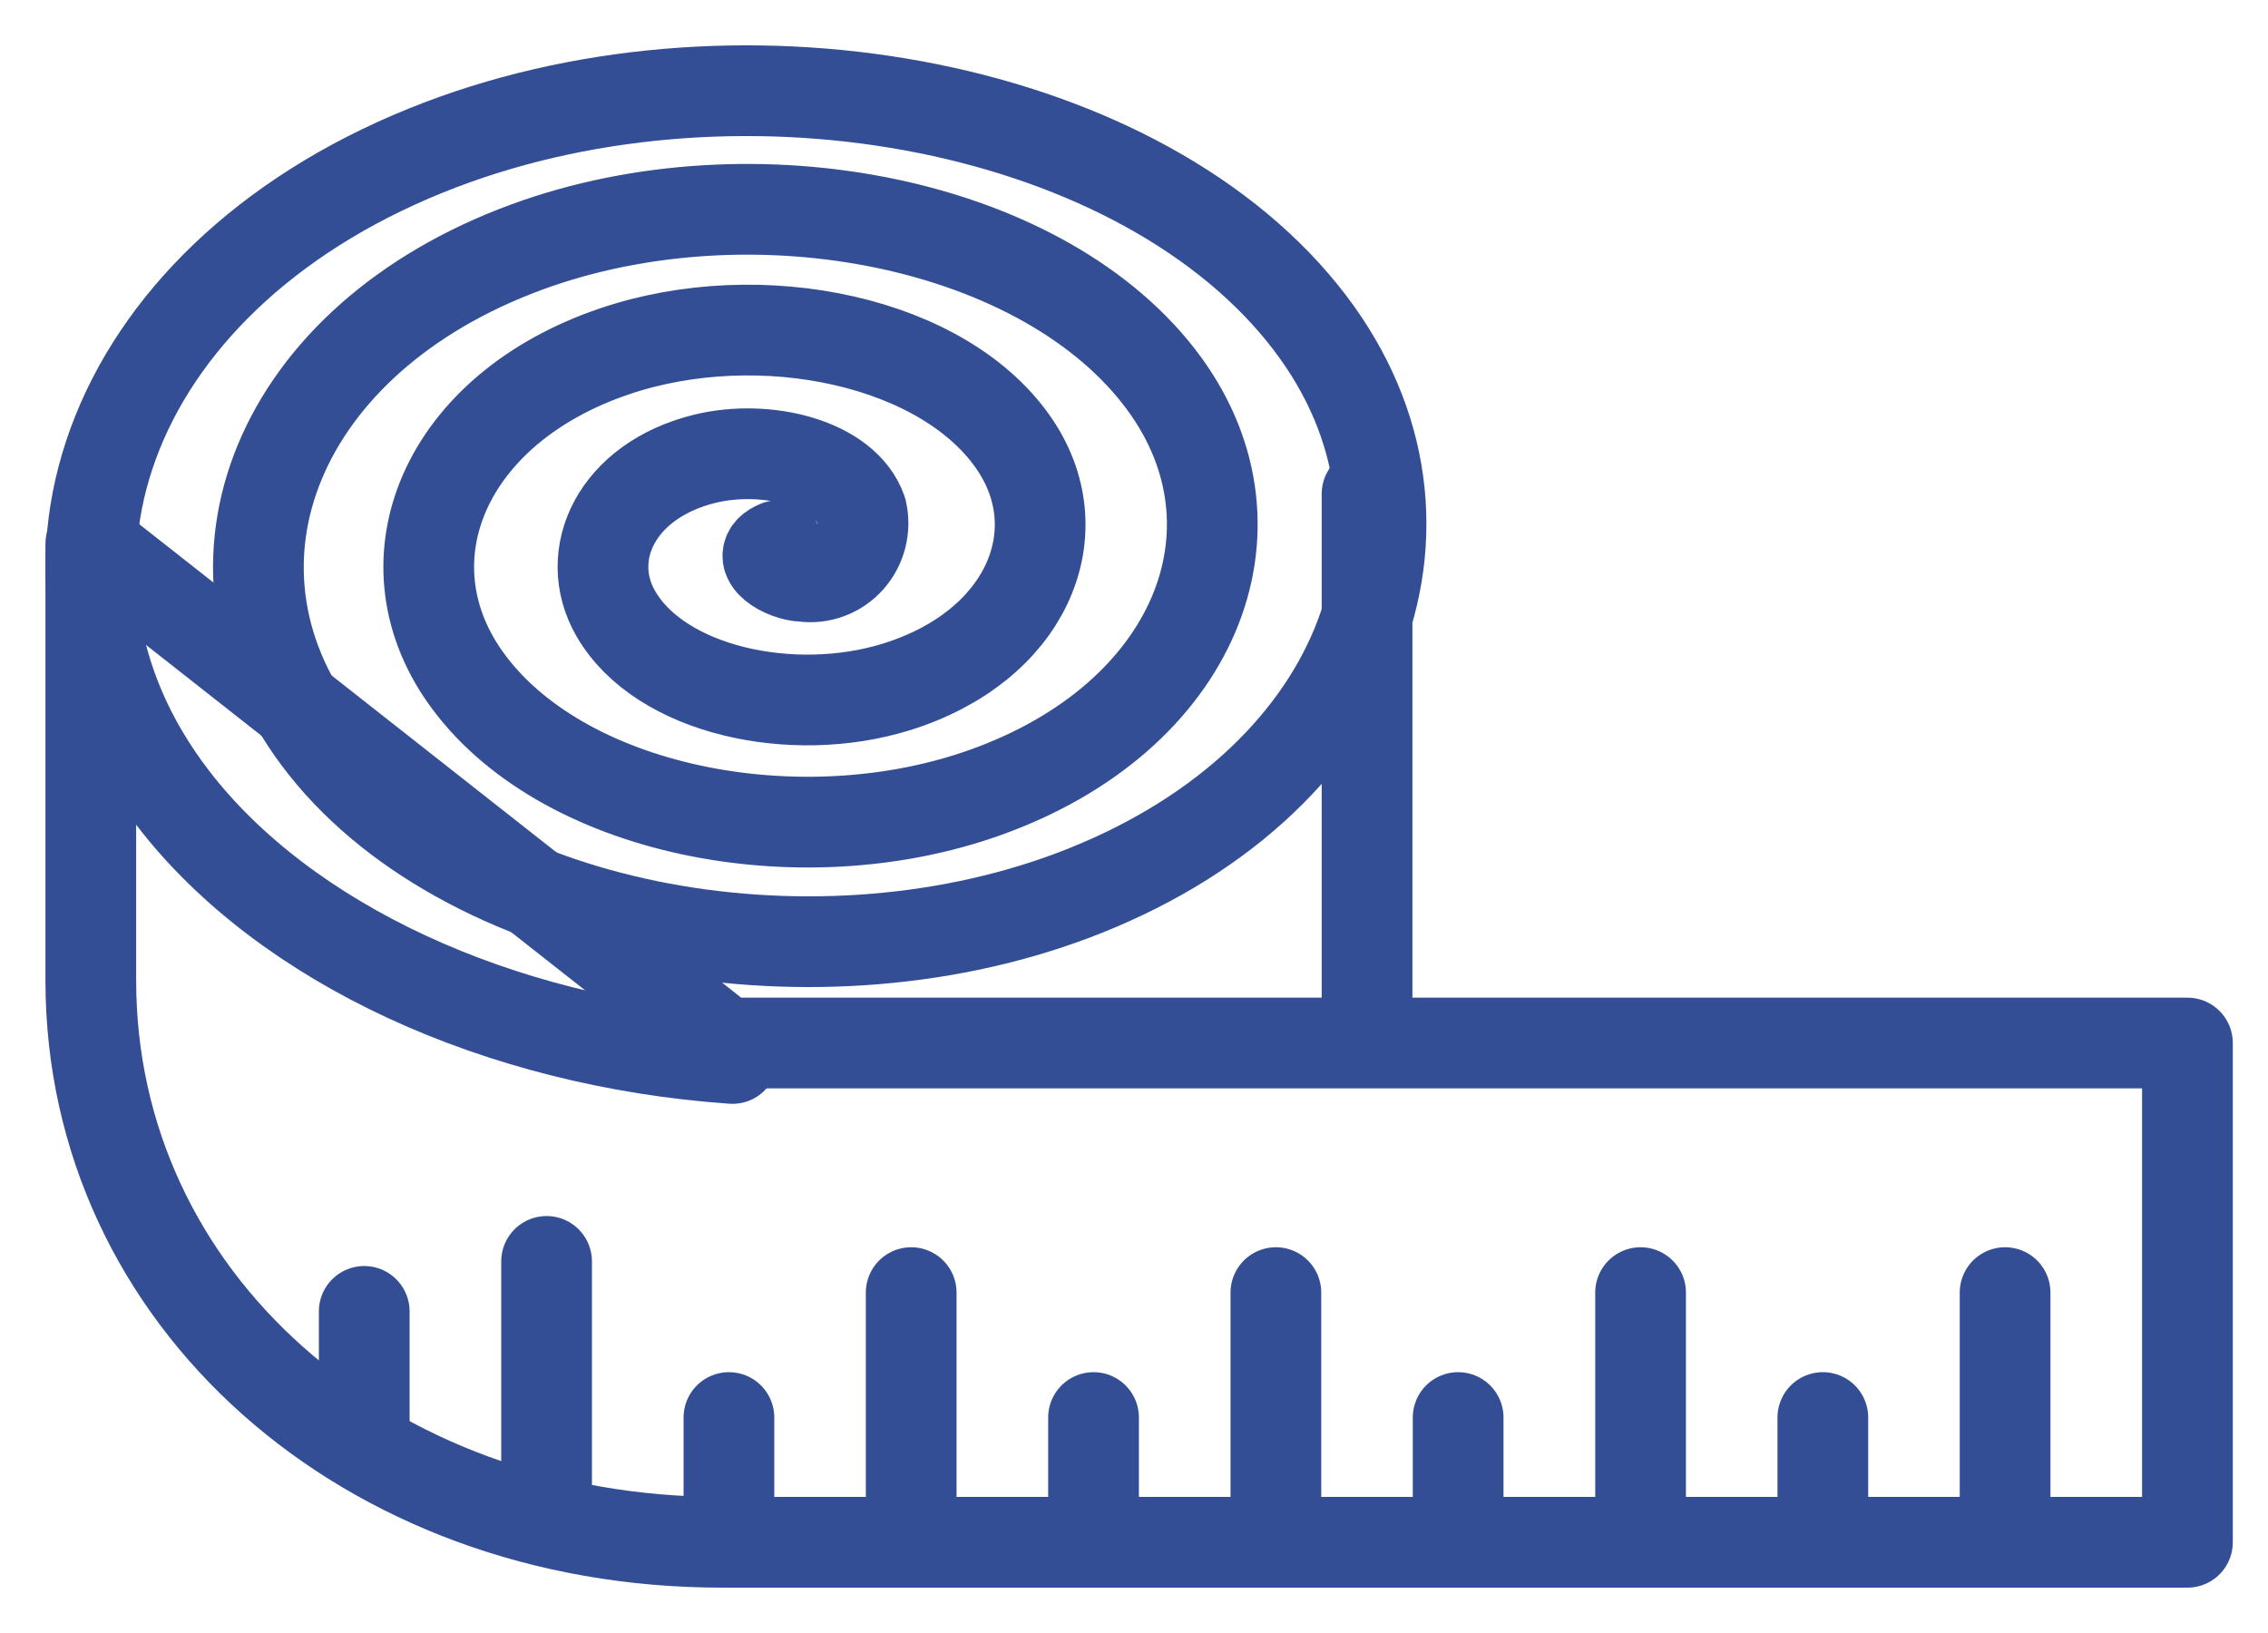
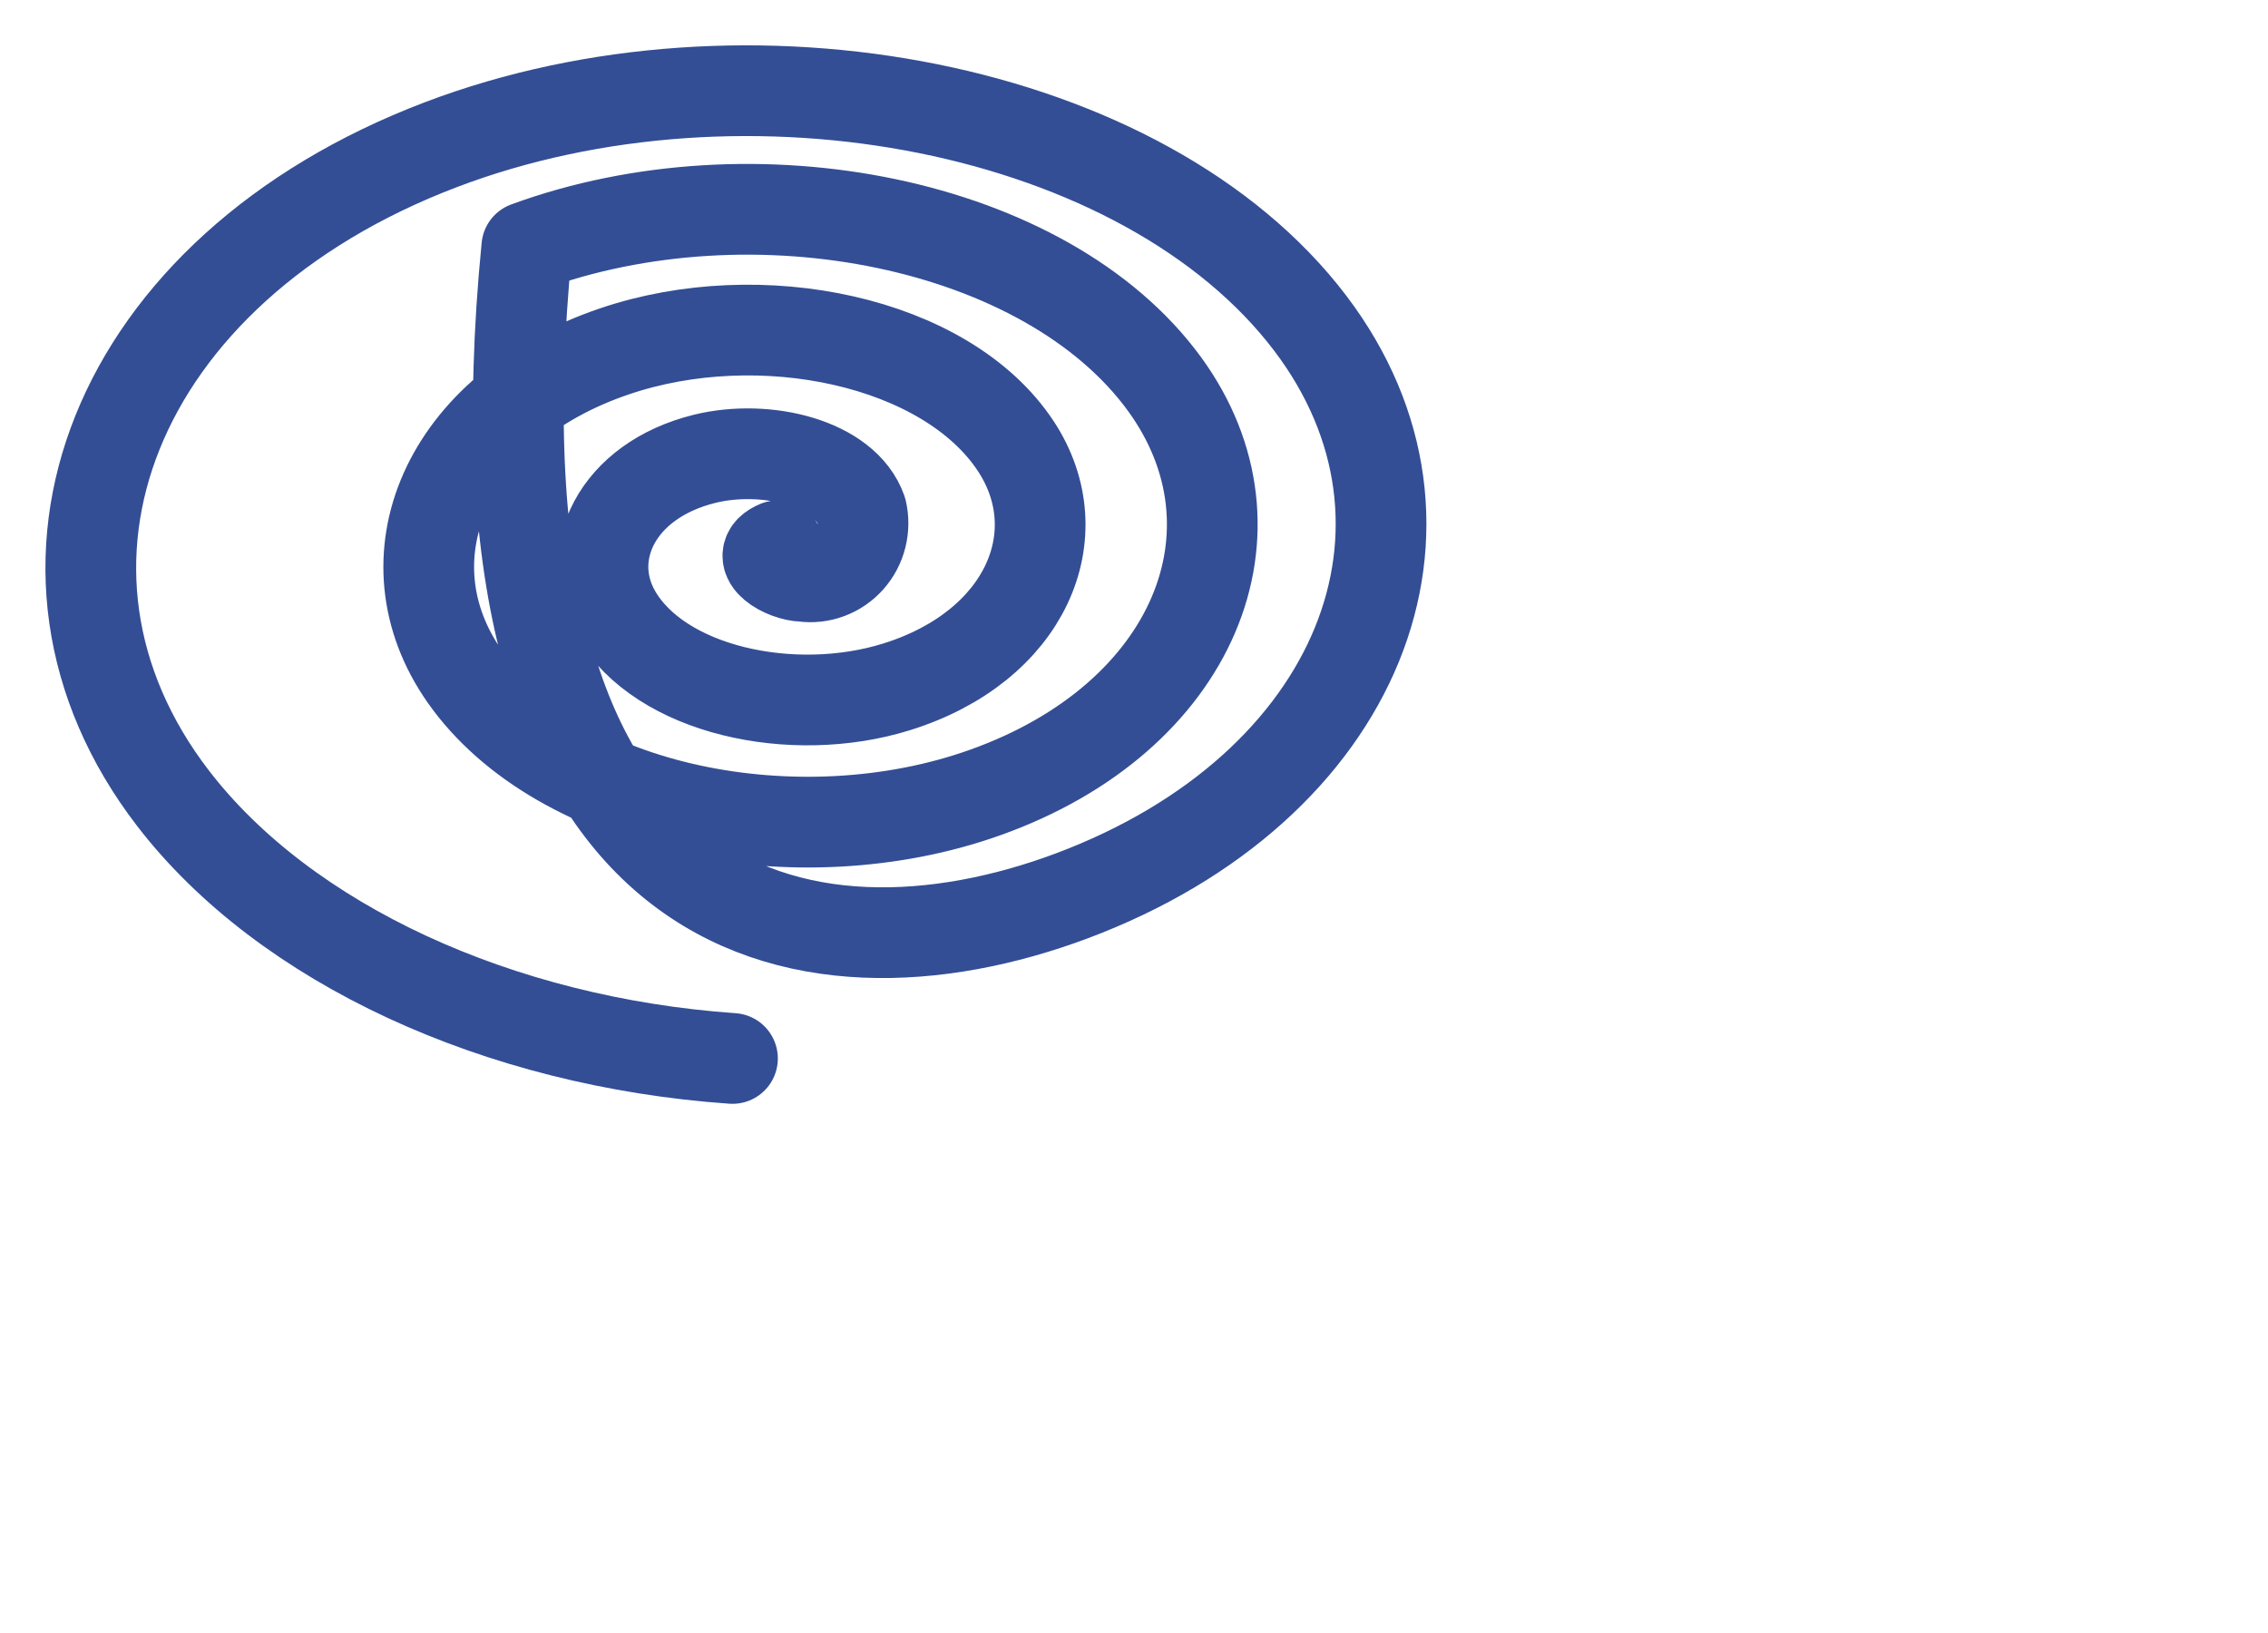
<svg xmlns="http://www.w3.org/2000/svg" width="25" height="18" viewBox="0 0 25 18" fill="none">
  <g id="Group 1951">
-     <path id="Vector" d="M8.573 6.016C8.279 6.138 8.651 6.352 8.856 6.353C8.95 6.366 9.045 6.355 9.133 6.322C9.222 6.289 9.301 6.234 9.364 6.163C9.427 6.092 9.472 6.006 9.495 5.913C9.518 5.82 9.519 5.723 9.497 5.63C9.313 5.103 8.445 4.891 7.768 5.057C6.792 5.298 6.416 6.117 6.787 6.762C7.273 7.609 8.733 7.928 9.88 7.572C11.308 7.129 11.836 5.89 11.198 4.919C10.431 3.754 8.377 3.328 6.773 3.873C4.898 4.509 4.218 6.167 5.123 7.457C6.16 8.936 8.806 9.468 10.858 8.736C13.176 7.911 14.005 5.838 12.837 4.234C11.534 2.445 8.303 1.807 5.807 2.723C3.051 3.735 2.073 6.219 3.502 8.134C5.066 10.231 8.879 10.973 11.814 9.875C15.004 8.679 16.13 5.786 14.443 3.563C12.618 1.16 8.228 0.314 4.859 1.595C1.236 2.973 -0.037 6.272 1.908 8.8C3.145 10.408 5.498 11.487 8.074 11.667" stroke="#334E95" stroke-linecap="round" stroke-linejoin="round" />
-     <path id="Vector_2" d="M15.069 11.428V5.444M7.997 11.497H24.112V17H7.956C4.034 17 1.001 14.316 1.001 10.809V5.994L7.997 11.497ZM4.015 15.83V14.455V15.83ZM6.025 16.656V13.904V16.656ZM8.035 17V15.625V17ZM10.044 17V14.248V17ZM12.054 17V15.625V17ZM14.064 17V14.248V17ZM16.073 17V15.625V17ZM20.093 17V15.625V17ZM18.084 17V14.248V17ZM22.102 17V14.248V17Z" stroke="#334E95" stroke-linecap="round" stroke-linejoin="round" />
+     <path id="Vector" d="M8.573 6.016C8.279 6.138 8.651 6.352 8.856 6.353C8.95 6.366 9.045 6.355 9.133 6.322C9.222 6.289 9.301 6.234 9.364 6.163C9.427 6.092 9.472 6.006 9.495 5.913C9.518 5.82 9.519 5.723 9.497 5.63C9.313 5.103 8.445 4.891 7.768 5.057C6.792 5.298 6.416 6.117 6.787 6.762C7.273 7.609 8.733 7.928 9.88 7.572C11.308 7.129 11.836 5.89 11.198 4.919C10.431 3.754 8.377 3.328 6.773 3.873C4.898 4.509 4.218 6.167 5.123 7.457C6.16 8.936 8.806 9.468 10.858 8.736C13.176 7.911 14.005 5.838 12.837 4.234C11.534 2.445 8.303 1.807 5.807 2.723C5.066 10.231 8.879 10.973 11.814 9.875C15.004 8.679 16.13 5.786 14.443 3.563C12.618 1.16 8.228 0.314 4.859 1.595C1.236 2.973 -0.037 6.272 1.908 8.8C3.145 10.408 5.498 11.487 8.074 11.667" stroke="#334E95" stroke-linecap="round" stroke-linejoin="round" />
  </g>
</svg>